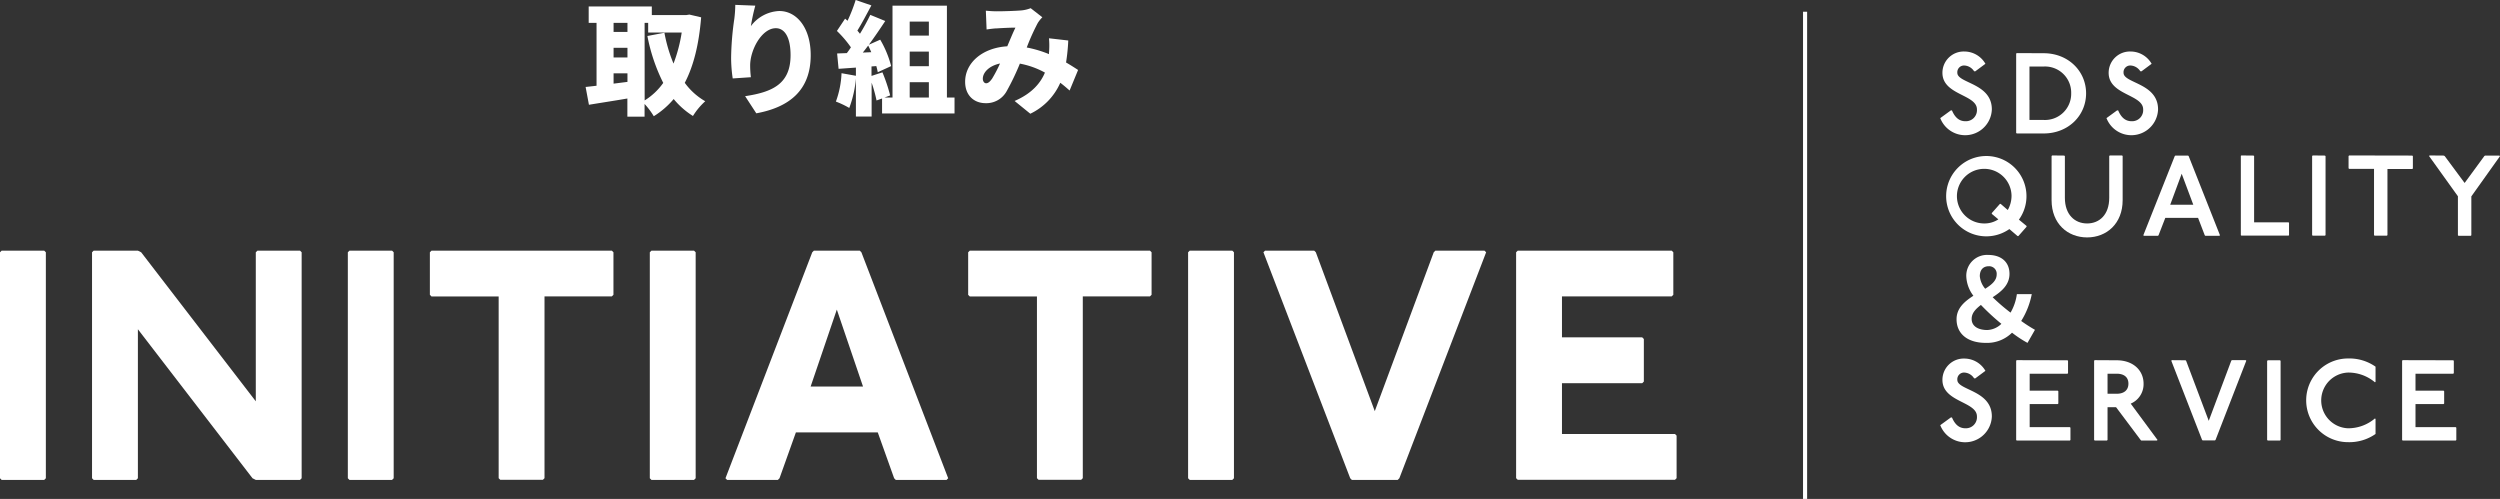
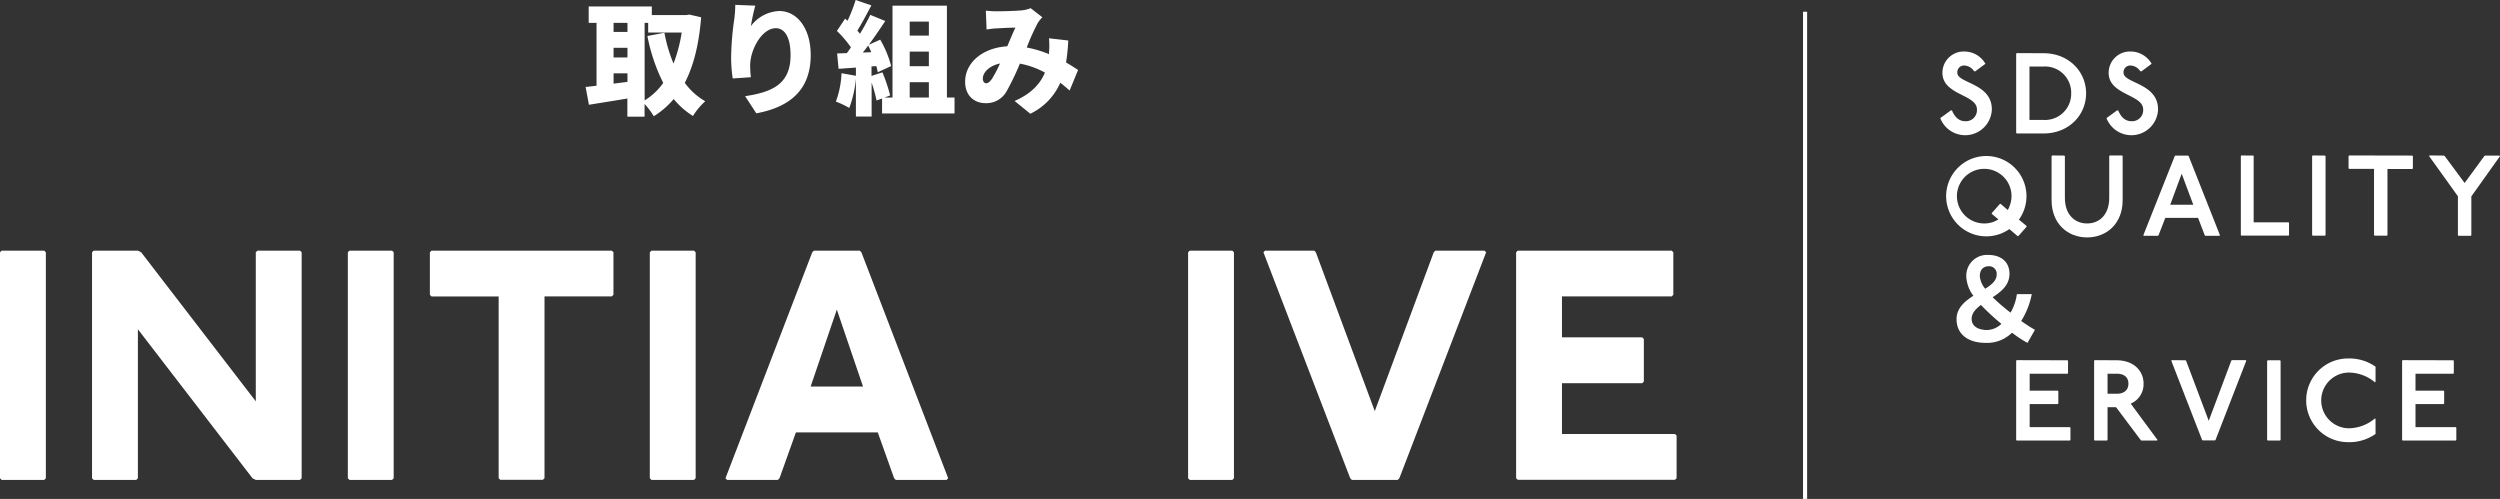
<svg xmlns="http://www.w3.org/2000/svg" viewBox="0 0 610.64 121.87">
  <rect x="0" y="0" width="610.64" height="121.87" fill="#333333" stroke="none" />
  <defs>
    <style>.cls-1{fill:#fff;}.cls-2{fill:none;stroke:#fff;stroke-miterlimit:10;}</style>
  </defs>
  <g id="Layer_2" data-name="Layer 2">
    <g id="レイヤー_3" data-name="レイヤー 3">
      <path class="cls-1" d="M171.26,4.23c-.54,6.66-1.86,11.91-4,16a16,16,0,0,0,5,4.5,16.51,16.51,0,0,0-3,3.6,19.48,19.48,0,0,1-4.71-4.14,20.44,20.44,0,0,1-4.86,4.2,18.2,18.2,0,0,0-2.25-3V28.5h-4.2V24.06c-3.3.57-6.69,1.08-9.39,1.53l-.81-4.35c.81-.09,1.71-.18,2.67-.3V5.58h-1.92v-4h15.42v2.1h8.43l.75-.12ZM149.87,5.58V7.8h3.39V5.58Zm0,8.46h3.39V11.67h-3.39ZM153.26,20V17.91h-3.39v2.52Zm4.2,4.53A15.63,15.63,0,0,0,162,20.25a43.93,43.93,0,0,1-3.87-11.46L162.29,8a36.63,36.63,0,0,0,2.22,7.53,36.9,36.9,0,0,0,2-7.59h-8.19V5.58h-.87Z" />
      <path class="cls-1" d="M184.49,1.38a44.65,44.65,0,0,0-1.08,5,9.08,9.08,0,0,1,6.93-3.69c4.26,0,7.68,4.08,7.68,10.8,0,8.49-5.13,12.69-13.29,14.19L182,23.49c6.69-1,11.1-3,11.1-10,0-4.5-1.5-6.6-3.6-6.6-3.39,0-6.27,5.22-6.27,9.12a24.39,24.39,0,0,0,.18,2.85l-4.44.3a34.5,34.5,0,0,1-.39-5.07,71.35,71.35,0,0,1,.78-9.48,29.88,29.88,0,0,0,.24-3.42Z" />
      <path class="cls-1" d="M233.15,23.82v3.9h-17.7V24.06l-1.35.48a34.94,34.94,0,0,0-1.2-4.35v8.28h-3.84v-9.3a27.22,27.22,0,0,1-1.62,7.2,21.91,21.91,0,0,0-3.27-1.56,22.69,22.69,0,0,0,1.38-6.93l3.51.63v-2l-4.23.3-.36-3.75,2.37-.09c.36-.45.69-.93,1-1.41a26.7,26.7,0,0,0-3.42-4l2-3,.6.51A39.38,39.38,0,0,0,209,0l3.84,1.32c-1.14,2.13-2.37,4.47-3.42,6.15.21.27.45.54.63.78a52,52,0,0,0,2.52-4.62l3.66,1.5c-1.23,1.86-2.61,3.9-4,5.79L215,9.69a25.21,25.21,0,0,1,2.67,6.45l-3.27,1.5c-.09-.45-.21-1-.36-1.5l-1.17.09v2.31l2.67-.87a41.49,41.49,0,0,1,1.89,5.64l-1.38.51H218V1.38h13.29V23.82ZM212.81,12.75c-.24-.57-.48-1.11-.75-1.62-.45.6-.87,1.17-1.32,1.71Zm9.39-7.47V8.7h4.68V5.28Zm4.68,7.32H222.2v3.57h4.68ZM222.2,23.82h4.68V20.07H222.2Z" />
      <path class="cls-1" d="M261.26,22.11c-.72-.63-1.47-1.29-2.28-1.89a15.08,15.08,0,0,1-7.32,7.56l-3.84-3.12c4.32-1.86,6.39-4.47,7.41-6.93a20.42,20.42,0,0,0-6.12-2.19,60.08,60.08,0,0,1-3.24,6.75,5.65,5.65,0,0,1-5.13,2.91c-2.82,0-5-1.89-5-5.22,0-4.68,4.26-8.31,10.29-8.67.72-1.68,1.41-3.39,2-4.56-1.17,0-3.15.09-4.5.18-.6,0-1.74.15-2.55.27l-.18-4.59c.84.09,1.95.15,2.61.15,1.77,0,4.53-.09,6-.21A8.43,8.43,0,0,0,251.75,2l2.85,2.22a8,8,0,0,0-1.11,1.38,53,53,0,0,0-2.7,6,27.88,27.88,0,0,1,5.43,1.62l0-.33a19.58,19.58,0,0,0,0-3.54l4.71.54a47.09,47.09,0,0,1-.54,5.37c1.14.66,2.16,1.32,2.94,1.83Zm-19-2.79a33.31,33.31,0,0,0,2-3.81c-2.7.57-4.2,2.22-4.2,3.72,0,.63.36,1.11.81,1.11S241.76,20,242.24,19.32Z" />
      <path class="cls-1" d="M10.8,61.22l.4.4v55.2l-.4.4H.4l-.4-.4V61.62l.4-.4Z" />
      <path class="cls-1" d="M33.68,61.22l.8.4,28,36.4V61.62l.4-.4h10.4l.4.4v55.2l-.4.4H62.48l-.8-.4-28-36.4v36.4l-.4.4H22.88l-.4-.4V61.62l.4-.4Z" />
      <path class="cls-1" d="M95.76,61.22l.4.4v55.2l-.4.4H85.36l-.4-.4V61.62l.4-.4Z" />
      <path class="cls-1" d="M149.44,61.22l.4.4V72l-.4.4H133v44.4l-.4.4h-10.4l-.4-.4V72.42h-16.4L105,72V61.62l.4-.4Z" />
      <path class="cls-1" d="M169.52,61.22l.4.4v55.2l-.4.4h-10.4l-.4-.4V61.62l.4-.4Z" />
      <path class="cls-1" d="M210,61.22l.4.4,21.2,55.2-.4.4H218.8l-.4-.4-4-11.2h-20l-4,11.2-.4.4H177.6l-.4-.4,21.2-55.2.4-.4Zm-12,33.2h12.8l-6.4-18.8Z" />
-       <path class="cls-1" d="M280.88,61.22l.4.4V72l-.4.4h-16.4v44.4l-.4.4h-10.4l-.4-.4V72.42h-16.4l-.4-.4V61.62l.4-.4Z" />
      <path class="cls-1" d="M301,61.22l.4.4v55.2l-.4.4h-10.4l-.4-.4V61.62l.4-.4Z" />
      <path class="cls-1" d="M321,61.22l.4.4,14.4,38.8,14.4-38.8.4-.4h12l.4.4-21.2,55.2-.4.4h-11.2l-.4-.4-21.2-55.2.4-.4Z" />
      <path class="cls-1" d="M408.32,61.22l.4.4V72l-.4.4h-26.8v10h19.6l.4.4v10.4l-.4.4h-19.6V106h27.6l.4.4v10.4l-.4.4h-38.4l-.4-.4V61.62l.4-.4Z" />
      <path class="cls-1" d="M482.18,17.4A3,3,0,0,0,479.8,16a1.64,1.64,0,0,0-1.71,1.79c0,2.58,8.43,2.49,8.43,8.93a6.52,6.52,0,0,1-12.6,2.13l2.58-1.88h.28c.78,1.85,1.87,2.64,3.3,2.64a2.7,2.7,0,0,0,2.8-2.89c0-3.69-8.43-3.47-8.43-8.93a5.2,5.2,0,0,1,5.35-5.21,5.94,5.94,0,0,1,5.15,3l-2.49,1.85Z" />
      <path class="cls-1" d="M499.18,13c6,0,10.36,4.37,10.36,9.8s-4.34,9.8-10.36,9.8H492.6l-.14-.14V13.11l.14-.14ZM495.71,29.3h3.47a6.4,6.4,0,0,0,6.72-6.53,6.39,6.39,0,0,0-6.72-6.52h-3.47Z" />
      <path class="cls-1" d="M522.78,17.4A3,3,0,0,0,520.4,16a1.64,1.64,0,0,0-1.71,1.79c0,2.58,8.43,2.49,8.43,8.93a6.52,6.52,0,0,1-12.6,2.13l2.58-1.88h.28c.78,1.85,1.87,2.64,3.3,2.64a2.7,2.7,0,0,0,2.8-2.89c0-3.69-8.43-3.47-8.43-8.93a5.2,5.2,0,0,1,5.35-5.21,5.94,5.94,0,0,1,5.15,3l-2.49,1.85Z" />
      <path class="cls-1" d="M495,55.39l-2,2.27h-.2l-2-1.71a9.81,9.81,0,1,1,2.33-2.3L495,55.19Zm-6.3-5.57,1.71,1.48a7.13,7.13,0,0,0,.92-3.53,6.67,6.67,0,1,0-6.66,6.81,6.15,6.15,0,0,0,3.44-1l-1.6-1.34v-.2l2-2.26Z" />
      <path class="cls-1" d="M504.22,38l.14.14V48.33c0,4.12,2.43,6.25,5.43,6.25s5.4-2.13,5.4-6.25V38.11l.14-.14h3l.14.14V48.89c0,5.74-3.92,9.1-8.68,9.1s-8.68-3.36-8.68-9.1V38.11l.14-.14Z" />
      <path class="cls-1" d="M534.46,38l.14.14,7.64,19.32-.14.14h-3.44l-.14-.14-1.63-4.25h-8l-1.65,4.25-.14.14h-3.44l-.14-.14,7.67-19.32.14-.14Zm-4.37,12h5.63l-2.83-7.56Z" />
-       <path class="cls-1" d="M550.47,38l.11.11V54.3H559l.11.14v3l-.11.11H547.45l-.11-.11V38.08l.11-.11Z" />
+       <path class="cls-1" d="M550.47,38V54.3H559l.11.14v3l-.11.11H547.45l-.11-.11V38.08l.11-.11Z" />
      <path class="cls-1" d="M567.89,38l.14.14V57.43l-.14.14h-3l-.14-.14V38.11l.14-.14Z" />
      <path class="cls-1" d="M589.22,38l.14.14v3l-.14.14h-6.07V57.43l-.14.14h-3l-.14-.14V41.25h-6.07l-.15-.14v-3l.15-.14Z" />
      <path class="cls-1" d="M596.92,38l.23.14L602,44.69l4.82-6.58L607,38h3.5l.14.14-7,9.83v9.49l-.14.14h-3l-.14-.14V47.94l-7.05-9.83.13-.14Z" />
      <path class="cls-1" d="M495.23,83.75a27.25,27.25,0,0,1-3.78-2.49,8.68,8.68,0,0,1-6.38,2.49c-4.68,0-7.17-2.38-7.17-5.77,0-2.74,2-4.37,4.11-5.74a8.35,8.35,0,0,1-1.73-4.68,5.07,5.07,0,0,1,5.37-5.29c3.17,0,5.18,1.74,5.18,4.62,0,2.72-2,4.34-4.11,5.71a45,45,0,0,0,4.37,3.76,12.2,12.2,0,0,0,1.54-4.51h3.64a19.18,19.18,0,0,1-2.58,6.55,36.81,36.81,0,0,0,3.36,2.16Zm-9.8-3.14a5.26,5.26,0,0,0,3.42-1.51,55.87,55.87,0,0,1-5-4.62c-1.28,1-2.26,2-2.26,3.39C481.57,79.69,483.19,80.61,485.43,80.61Zm-.53-10.08c1.57-1,2.8-2,2.8-3.5a1.84,1.84,0,0,0-1.93-2c-1.35,0-2.19.87-2.19,2.43A5.5,5.5,0,0,0,484.9,70.53Z" />
-       <path class="cls-1" d="M482.18,92.4A3,3,0,0,0,479.8,91a1.64,1.64,0,0,0-1.71,1.79c0,2.58,8.43,2.49,8.43,8.93a6.52,6.52,0,0,1-12.6,2.13l2.58-1.88h.28c.78,1.85,1.87,2.64,3.3,2.64a2.7,2.7,0,0,0,2.8-2.89c0-3.69-8.43-3.47-8.43-8.93a5.2,5.2,0,0,1,5.35-5.21,5.94,5.94,0,0,1,5.15,3l-2.49,1.85Z" />
      <path class="cls-1" d="M505,88l.13.14v3l-.13.14h-9.24v4.14h6.86l.14.14v3l-.14.14h-6.86v5.63h9.82l.14.14v3l-.14.14H492.6l-.14-.14V88.11l.14-.14Z" />
      <path class="cls-1" d="M517,88c4.06,0,6.58,2.49,6.58,5.71a5.16,5.16,0,0,1-3.14,4.88l6.55,8.87-.14.14H523l-.14-.14-6-8h-2.08v8l-.14.14h-3l-.14-.14V88.11l.14-.14Zm-2.22,8.18H517c1.82,0,2.88-.9,2.88-2.47s-1.06-2.43-2.88-2.43h-2.22Z" />
      <path class="cls-1" d="M533.84,88l.14.14,5.52,14.65L545,88.11l.14-.14h3.39l.14.14-7.5,19.32-.14.14H538l-.14-.14-7.51-19.32.14-.14Z" />
      <path class="cls-1" d="M556.91,88l.14.14v19.32l-.14.14h-3l-.15-.14V88.11L554,88Z" />
      <path class="cls-1" d="M580.1,93.38A10.08,10.08,0,0,0,573.52,91a6.81,6.81,0,0,0,0,13.61,10.08,10.08,0,0,0,6.58-2.41l.14.14V106a11.14,11.14,0,0,1-6.72,2,10.22,10.22,0,1,1,0-20.44,11.14,11.14,0,0,1,6.72,2v3.7Z" />
      <path class="cls-1" d="M599.22,88l.14.14v3l-.14.14H590v4.14h6.86l.14.14v3l-.14.14H590v5.63h9.83l.14.14v3l-.14.14H586.87l-.14-.14V88.11l.14-.14Z" />
      <line class="cls-2" x1="440.9" y1="2.87" x2="440.9" y2="121.87" />
    </g>
  </g>
</svg>